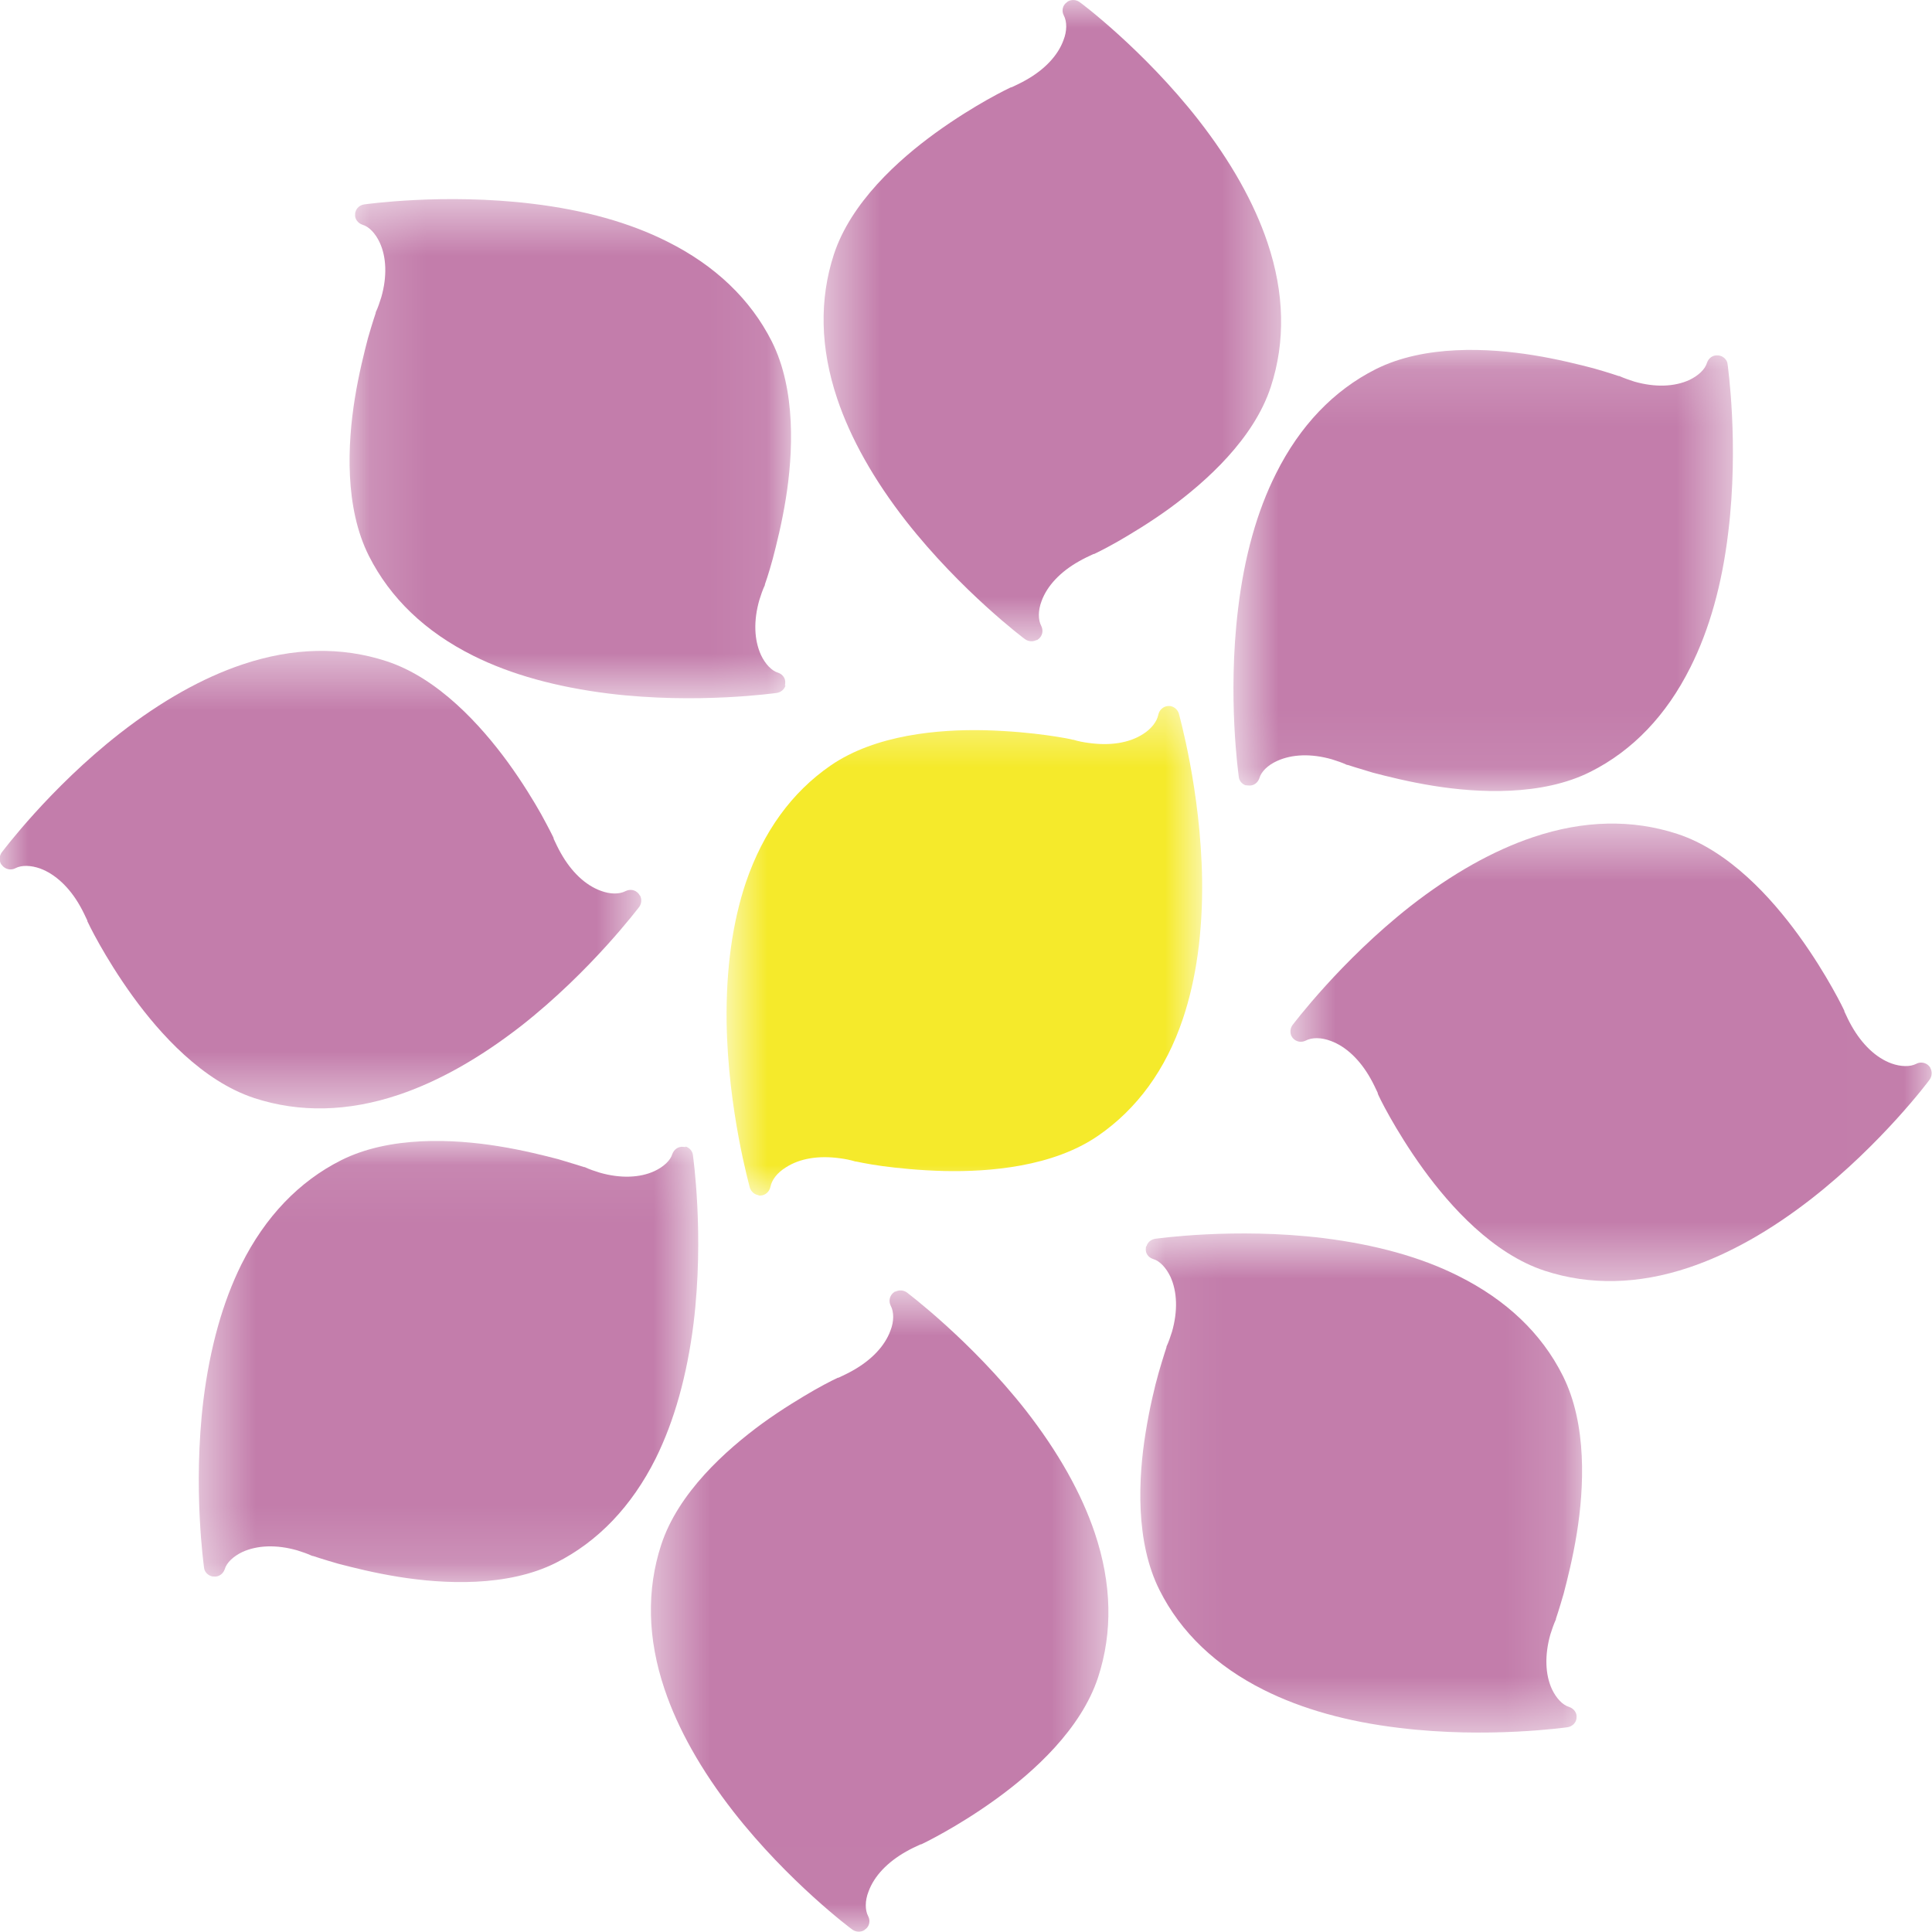
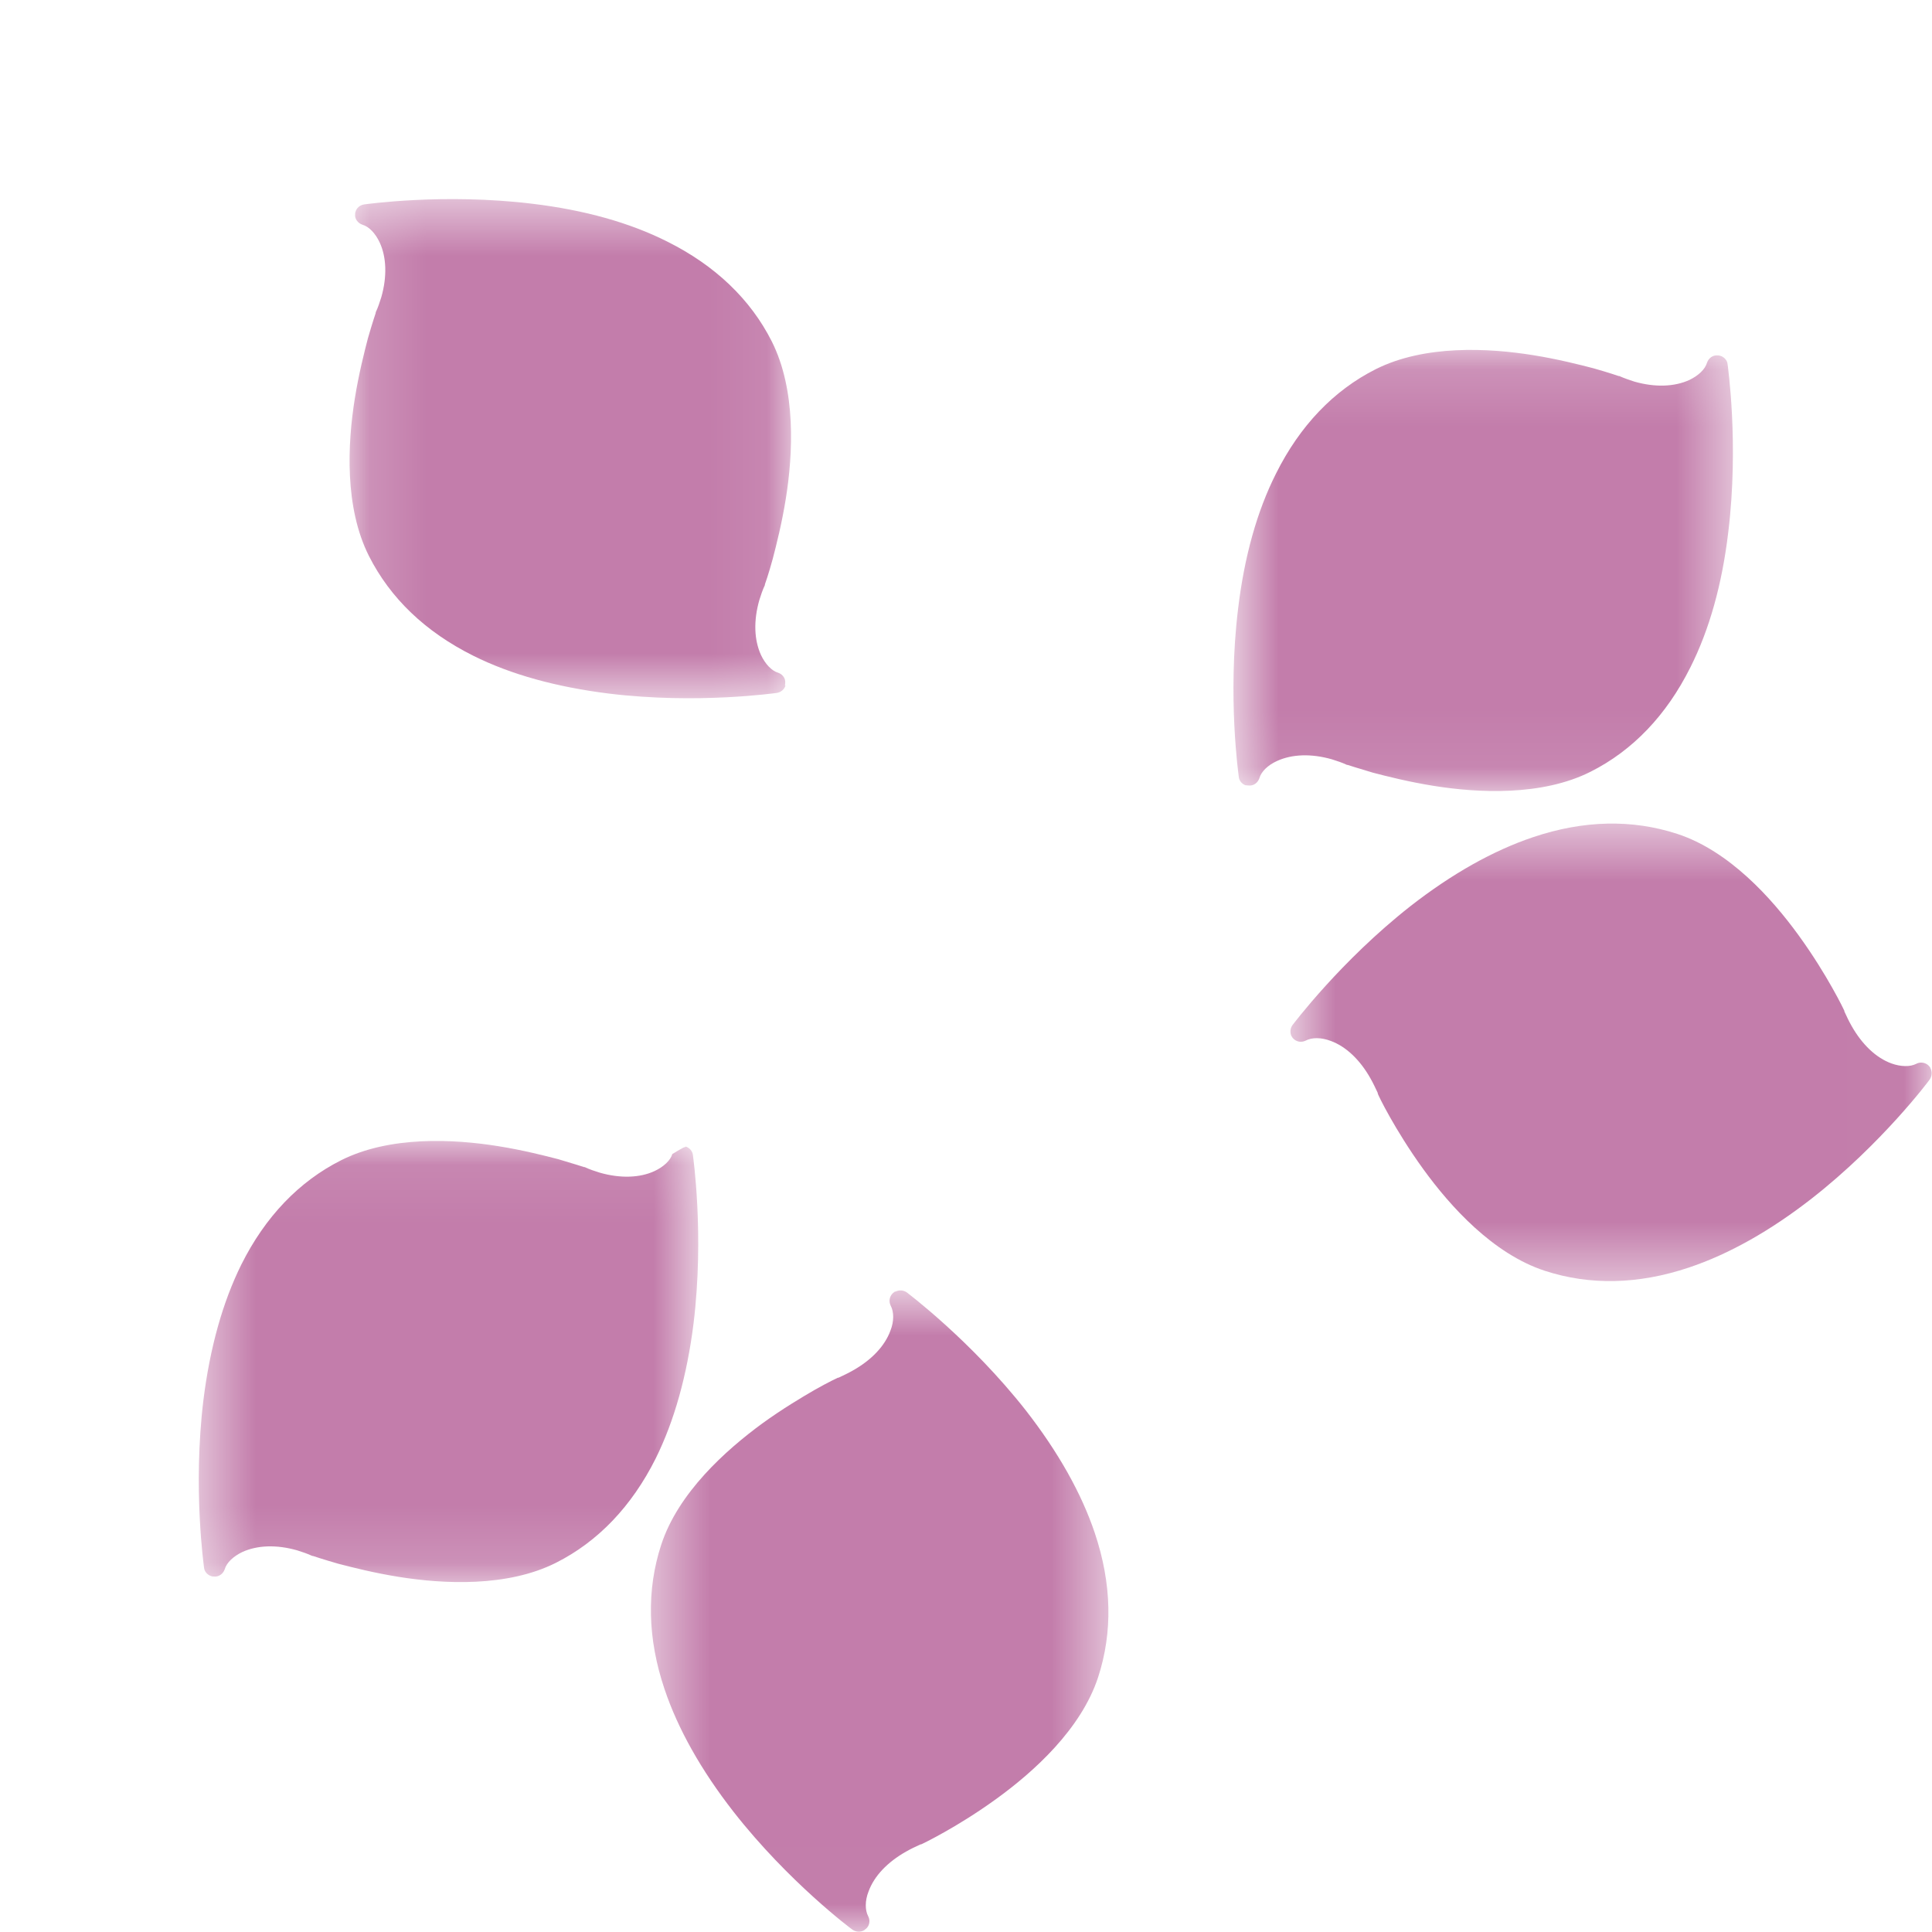
<svg xmlns="http://www.w3.org/2000/svg" width="34" height="34" viewBox="0 0 34 34" fill="none">
  <g clip-path="url(#clip0_242_4574)">
    <g style="mix-blend-mode:multiply">
      <mask id="mask0_242_4574" style="mask-type:luminance" maskUnits="userSpaceOnUse" x="14" y="0" width="9" height="12">
-         <path d="M22.542 0H14.491V11.285H22.542V0Z" fill="white" />
-       </mask>
+         </mask>
      <g mask="url(#mask0_242_4574)">
        <path d="M18.243 11.262C18.18 11.297 18.1 11.291 18.042 11.251C18.03 11.245 16.914 10.405 15.947 9.173C15.377 8.443 14.969 7.717 14.733 7.015C14.434 6.123 14.416 5.272 14.675 4.477C14.975 3.562 15.809 2.814 16.459 2.342C16.816 2.083 17.15 1.882 17.374 1.755C17.628 1.612 17.789 1.537 17.789 1.537H17.8C17.887 1.496 17.973 1.456 18.053 1.41C18.382 1.226 18.617 0.978 18.715 0.708C18.779 0.547 18.779 0.38 18.721 0.271C18.681 0.196 18.698 0.098 18.767 0.046C18.779 0.04 18.784 0.029 18.796 0.023C18.859 -0.011 18.94 -0.006 18.997 0.035C19.009 0.04 20.125 0.875 21.092 2.112C21.662 2.843 22.07 3.568 22.306 4.27C22.606 5.162 22.623 6.014 22.364 6.808C22.065 7.723 21.23 8.471 20.586 8.943C20.229 9.202 19.889 9.404 19.671 9.53C19.417 9.674 19.256 9.749 19.256 9.749H19.245C19.159 9.789 19.072 9.83 18.992 9.876C18.663 10.06 18.428 10.307 18.33 10.578C18.267 10.745 18.267 10.906 18.324 11.015C18.364 11.096 18.347 11.188 18.278 11.245C18.267 11.251 18.261 11.257 18.249 11.268" fill="#C37DAB" />
      </g>
    </g>
    <g style="mix-blend-mode:multiply">
      <mask id="mask1_242_4574" style="mask-type:luminance" maskUnits="userSpaceOnUse" x="6" y="3" width="8" height="10">
        <path d="M13.927 3.499H6.158V12.293H13.927V3.499Z" fill="white" />
      </mask>
      <g mask="url(#mask1_242_4574)">
        <path d="M13.823 12.062C13.806 12.132 13.743 12.183 13.668 12.195C13.656 12.195 12.275 12.396 10.716 12.206C9.795 12.091 8.995 11.873 8.327 11.539C7.487 11.119 6.871 10.532 6.492 9.783C6.06 8.926 6.117 7.804 6.244 7.015C6.313 6.584 6.411 6.198 6.474 5.956C6.555 5.674 6.612 5.508 6.612 5.508V5.496C6.653 5.41 6.681 5.323 6.71 5.231C6.814 4.869 6.802 4.523 6.681 4.265C6.607 4.109 6.497 3.988 6.376 3.954C6.296 3.925 6.238 3.85 6.25 3.764C6.25 3.752 6.25 3.741 6.256 3.729C6.273 3.66 6.336 3.608 6.411 3.597C6.422 3.597 7.804 3.396 9.363 3.585C10.284 3.695 11.084 3.919 11.746 4.253C12.586 4.673 13.207 5.266 13.582 6.008C14.013 6.866 13.956 7.988 13.829 8.776C13.76 9.208 13.662 9.594 13.599 9.835C13.524 10.111 13.461 10.284 13.461 10.284V10.296C13.42 10.382 13.392 10.468 13.363 10.56C13.259 10.923 13.271 11.262 13.392 11.527C13.466 11.683 13.576 11.803 13.691 11.838C13.777 11.867 13.829 11.942 13.818 12.028C13.818 12.039 13.818 12.051 13.812 12.062" fill="#C37DAB" />
      </g>
    </g>
    <g style="mix-blend-mode:multiply">
      <mask id="mask2_242_4574" style="mask-type:luminance" maskUnits="userSpaceOnUse" x="0" y="11" width="12" height="9">
        <path d="M11.285 11.452H0V19.503H11.285V11.452Z" fill="white" />
      </mask>
      <g mask="url(#mask2_242_4574)">
-         <path d="M11.262 15.757C11.297 15.82 11.291 15.9 11.251 15.958C11.239 15.97 10.405 17.086 9.173 18.053C8.442 18.622 7.717 19.031 7.015 19.267C6.123 19.566 5.272 19.584 4.477 19.325C3.562 19.025 2.814 18.191 2.342 17.541C2.083 17.184 1.882 16.85 1.755 16.626C1.611 16.372 1.537 16.211 1.537 16.211V16.2C1.496 16.113 1.456 16.027 1.41 15.947C1.226 15.618 0.973 15.383 0.708 15.285C0.547 15.227 0.38 15.221 0.271 15.279C0.196 15.319 0.098 15.302 0.04 15.233C0.035 15.221 0.023 15.216 0.017 15.204C-0.017 15.141 -0.011 15.06 0.029 15.003C0.04 14.991 0.869 13.875 2.106 12.908C2.837 12.338 3.562 11.93 4.264 11.694C5.156 11.394 6.008 11.377 6.802 11.636C7.717 11.935 8.466 12.77 8.937 13.414C9.196 13.771 9.398 14.105 9.524 14.329C9.663 14.583 9.743 14.744 9.743 14.749V14.761C9.783 14.847 9.824 14.934 9.87 15.014C10.054 15.342 10.301 15.578 10.572 15.676C10.739 15.739 10.9 15.739 11.009 15.682C11.09 15.642 11.182 15.659 11.239 15.728C11.245 15.734 11.251 15.745 11.257 15.757" fill="#C37DAB" />
-       </g>
+         </g>
    </g>
    <g style="mix-blend-mode:multiply">
      <mask id="mask3_242_4574" style="mask-type:luminance" maskUnits="userSpaceOnUse" x="3" y="20" width="10" height="8">
        <path d="M12.293 20.073H3.499V27.842H12.293V20.073Z" fill="white" />
      </mask>
      <g mask="url(#mask3_242_4574)">
-         <path d="M12.062 20.177C12.131 20.194 12.189 20.257 12.195 20.332C12.195 20.344 12.396 21.725 12.206 23.285C12.091 24.205 11.867 25.005 11.539 25.667C11.118 26.507 10.526 27.129 9.783 27.503C8.926 27.934 7.804 27.877 7.015 27.75C6.584 27.681 6.198 27.583 5.956 27.52C5.674 27.439 5.507 27.382 5.507 27.382H5.496C5.41 27.342 5.323 27.313 5.231 27.284C4.869 27.18 4.529 27.192 4.264 27.313C4.109 27.388 3.988 27.497 3.954 27.618C3.925 27.698 3.85 27.756 3.758 27.744C3.746 27.744 3.735 27.744 3.723 27.739C3.654 27.721 3.597 27.658 3.591 27.589C3.591 27.578 3.39 26.196 3.58 24.637C3.695 23.716 3.919 22.916 4.247 22.254C4.667 21.414 5.26 20.793 6.002 20.419C6.86 19.987 7.982 20.044 8.771 20.171C9.202 20.24 9.588 20.338 9.829 20.401C10.106 20.482 10.278 20.539 10.278 20.539H10.29C10.376 20.58 10.462 20.608 10.555 20.637C10.917 20.741 11.262 20.729 11.521 20.608C11.677 20.534 11.798 20.424 11.832 20.309C11.861 20.229 11.936 20.171 12.028 20.183C12.039 20.183 12.051 20.183 12.062 20.188" fill="#C37DAB" />
+         <path d="M12.062 20.177C12.131 20.194 12.189 20.257 12.195 20.332C12.195 20.344 12.396 21.725 12.206 23.285C12.091 24.205 11.867 25.005 11.539 25.667C11.118 26.507 10.526 27.129 9.783 27.503C8.926 27.934 7.804 27.877 7.015 27.75C6.584 27.681 6.198 27.583 5.956 27.52C5.674 27.439 5.507 27.382 5.507 27.382H5.496C5.41 27.342 5.323 27.313 5.231 27.284C4.869 27.18 4.529 27.192 4.264 27.313C4.109 27.388 3.988 27.497 3.954 27.618C3.925 27.698 3.85 27.756 3.758 27.744C3.746 27.744 3.735 27.744 3.723 27.739C3.654 27.721 3.597 27.658 3.591 27.589C3.591 27.578 3.39 26.196 3.58 24.637C3.695 23.716 3.919 22.916 4.247 22.254C4.667 21.414 5.26 20.793 6.002 20.419C6.86 19.987 7.982 20.044 8.771 20.171C9.202 20.24 9.588 20.338 9.829 20.401C10.106 20.482 10.278 20.539 10.278 20.539H10.29C10.376 20.58 10.462 20.608 10.555 20.637C10.917 20.741 11.262 20.729 11.521 20.608C11.677 20.534 11.798 20.424 11.832 20.309C12.039 20.183 12.051 20.183 12.062 20.188" fill="#C37DAB" />
      </g>
    </g>
    <g style="mix-blend-mode:multiply">
      <mask id="mask4_242_4574" style="mask-type:luminance" maskUnits="userSpaceOnUse" x="11" y="22" width="9" height="12">
        <path d="M19.509 22.709H11.458V33.994H19.509V22.709Z" fill="white" />
      </mask>
      <g mask="url(#mask4_242_4574)">
        <path d="M15.757 22.732C15.82 22.698 15.9 22.703 15.958 22.744C15.97 22.755 17.086 23.59 18.053 24.821C18.622 25.552 19.031 26.277 19.267 26.979C19.566 27.871 19.584 28.723 19.325 29.517C19.025 30.432 18.191 31.18 17.541 31.652C17.184 31.911 16.85 32.113 16.626 32.239C16.372 32.383 16.211 32.458 16.211 32.458H16.2C16.113 32.498 16.027 32.538 15.947 32.584C15.618 32.769 15.383 33.016 15.285 33.287C15.221 33.448 15.221 33.615 15.279 33.724C15.319 33.799 15.302 33.897 15.233 33.949C15.221 33.954 15.216 33.966 15.204 33.971C15.141 34.006 15.06 34 15.003 33.96C14.991 33.954 13.875 33.12 12.908 31.883C12.338 31.152 11.93 30.427 11.694 29.724C11.394 28.832 11.377 27.981 11.636 27.186C11.935 26.271 12.77 25.523 13.414 25.051C13.771 24.792 14.111 24.591 14.329 24.464C14.583 24.32 14.744 24.246 14.744 24.246H14.755C14.842 24.205 14.928 24.165 15.008 24.119C15.336 23.935 15.572 23.688 15.67 23.417C15.734 23.256 15.734 23.089 15.676 22.98C15.636 22.899 15.653 22.807 15.722 22.749C15.734 22.744 15.739 22.738 15.751 22.726" fill="#C37DAB" />
      </g>
    </g>
    <g style="mix-blend-mode:multiply">
      <mask id="mask5_242_4574" style="mask-type:luminance" maskUnits="userSpaceOnUse" x="20" y="21" width="8" height="10">
        <path d="M27.842 21.707H20.073V30.501H27.842V21.707Z" fill="white" />
      </mask>
      <g mask="url(#mask5_242_4574)">
-         <path d="M20.177 21.932C20.194 21.863 20.257 21.811 20.332 21.8C20.344 21.8 21.725 21.598 23.285 21.788C24.205 21.903 25.005 22.122 25.667 22.456C26.507 22.876 27.129 23.463 27.503 24.211C27.934 25.068 27.877 26.191 27.75 26.979C27.681 27.411 27.583 27.796 27.52 28.038C27.439 28.32 27.382 28.487 27.382 28.487V28.498C27.342 28.585 27.313 28.671 27.284 28.763C27.181 29.126 27.192 29.471 27.313 29.73C27.388 29.885 27.497 30.006 27.618 30.041C27.698 30.069 27.756 30.144 27.744 30.23C27.744 30.242 27.744 30.253 27.739 30.265C27.721 30.334 27.658 30.386 27.583 30.397C27.572 30.397 26.191 30.599 24.631 30.409C23.71 30.3 22.91 30.075 22.243 29.741C21.403 29.321 20.781 28.729 20.407 27.986C19.975 27.129 20.033 26.006 20.16 25.218C20.229 24.786 20.321 24.401 20.39 24.159C20.47 23.883 20.528 23.71 20.528 23.71V23.699C20.568 23.612 20.597 23.526 20.626 23.434C20.729 23.071 20.718 22.732 20.597 22.467C20.522 22.312 20.413 22.191 20.292 22.156C20.206 22.128 20.154 22.053 20.165 21.966C20.165 21.955 20.165 21.943 20.171 21.932" fill="#C37DAB" />
-       </g>
+         </g>
    </g>
    <g style="mix-blend-mode:multiply">
      <mask id="mask6_242_4574" style="mask-type:luminance" maskUnits="userSpaceOnUse" x="22" y="14" width="12" height="9">
        <path d="M33.994 14.491H22.709V22.542H33.994V14.491Z" fill="white" />
      </mask>
      <g mask="url(#mask6_242_4574)">
        <path d="M22.732 18.243C22.698 18.18 22.703 18.099 22.744 18.042C22.755 18.03 23.59 16.914 24.821 15.947C25.552 15.377 26.277 14.969 26.979 14.733C27.871 14.433 28.723 14.416 29.517 14.675C30.432 14.974 31.18 15.809 31.652 16.459C31.911 16.816 32.113 17.15 32.239 17.374C32.383 17.627 32.458 17.789 32.458 17.789V17.8C32.498 17.886 32.538 17.973 32.584 18.053C32.769 18.381 33.016 18.617 33.287 18.715C33.448 18.773 33.615 18.778 33.724 18.721C33.799 18.681 33.897 18.698 33.954 18.767C33.96 18.778 33.971 18.784 33.971 18.796C34.006 18.859 34 18.939 33.96 18.997C33.954 19.009 33.12 20.125 31.883 21.092C31.152 21.662 30.427 22.07 29.724 22.306C28.832 22.605 27.981 22.623 27.186 22.364C26.271 22.064 25.523 21.23 25.051 20.58C24.792 20.223 24.591 19.889 24.464 19.665C24.32 19.411 24.246 19.25 24.246 19.244V19.233C24.205 19.147 24.165 19.06 24.119 18.98C23.935 18.652 23.688 18.416 23.417 18.318C23.25 18.255 23.089 18.255 22.98 18.312C22.899 18.352 22.807 18.335 22.749 18.266C22.744 18.261 22.738 18.249 22.732 18.237" fill="#C37DAB" />
      </g>
    </g>
    <g style="mix-blend-mode:multiply">
      <mask id="mask7_242_4574" style="mask-type:luminance" maskUnits="userSpaceOnUse" x="21" y="6" width="10" height="8">
        <path d="M30.501 6.158H21.707V13.927H30.501V6.158Z" fill="white" />
      </mask>
      <g mask="url(#mask7_242_4574)">
        <path d="M21.932 13.823C21.863 13.806 21.806 13.743 21.8 13.668C21.8 13.656 21.598 12.275 21.788 10.716C21.898 9.795 22.122 8.995 22.456 8.333C22.876 7.493 23.469 6.871 24.211 6.497C25.069 6.066 26.191 6.123 26.979 6.25C27.411 6.319 27.796 6.417 28.038 6.48C28.32 6.56 28.487 6.618 28.487 6.618H28.498C28.585 6.658 28.677 6.687 28.763 6.716C29.126 6.819 29.465 6.808 29.73 6.687C29.886 6.612 30.006 6.503 30.041 6.382C30.07 6.301 30.144 6.244 30.236 6.255C30.248 6.255 30.259 6.255 30.271 6.261C30.34 6.278 30.398 6.342 30.403 6.411C30.403 6.422 30.605 7.803 30.415 9.363C30.306 10.284 30.081 11.084 29.747 11.746C29.327 12.586 28.735 13.207 27.992 13.581C27.135 14.013 26.012 13.956 25.224 13.829C24.792 13.76 24.407 13.662 24.165 13.599C23.889 13.518 23.716 13.461 23.716 13.461H23.705C23.618 13.42 23.532 13.392 23.44 13.363C23.077 13.259 22.738 13.271 22.473 13.392C22.312 13.466 22.197 13.576 22.162 13.697C22.134 13.777 22.059 13.835 21.967 13.823C21.955 13.823 21.944 13.823 21.932 13.817" fill="#C37DAB" />
      </g>
    </g>
    <g style="mix-blend-mode:multiply">
      <mask id="mask8_242_4574" style="mask-type:luminance" maskUnits="userSpaceOnUse" x="12" y="12" width="10" height="10">
        <path d="M21.155 12.419H12.787V21.034H21.155V12.419Z" fill="white" />
      </mask>
      <g mask="url(#mask8_242_4574)">
-         <path d="M13.351 21.034C13.277 21.023 13.219 20.971 13.196 20.902C13.196 20.89 12.81 19.544 12.787 17.978C12.776 17.052 12.891 16.229 13.127 15.527C13.432 14.635 13.933 13.944 14.617 13.472C15.412 12.925 16.528 12.833 17.328 12.851C17.765 12.862 18.157 12.902 18.41 12.937C18.698 12.977 18.87 13.012 18.876 13.018H18.888C18.98 13.046 19.072 13.064 19.164 13.075C19.538 13.127 19.872 13.075 20.113 12.92C20.263 12.828 20.361 12.695 20.384 12.58C20.401 12.494 20.47 12.431 20.556 12.425C20.568 12.425 20.58 12.425 20.591 12.425C20.666 12.436 20.723 12.488 20.746 12.557C20.746 12.569 21.132 13.91 21.155 15.481C21.167 16.407 21.052 17.23 20.816 17.932C20.516 18.824 20.01 19.515 19.325 19.987C18.531 20.534 17.414 20.626 16.614 20.608C16.177 20.597 15.786 20.556 15.533 20.522C15.245 20.482 15.072 20.441 15.066 20.441H15.055C14.963 20.413 14.871 20.395 14.784 20.384C14.41 20.332 14.076 20.384 13.829 20.545C13.679 20.637 13.582 20.764 13.559 20.884C13.541 20.971 13.472 21.034 13.386 21.04C13.374 21.04 13.363 21.04 13.351 21.04" fill="#F5EA2B" />
-       </g>
+         </g>
    </g>
  </g>
  <defs>
    <clipPath id="clip0_242_4574">
      <rect width="34" height="34" fill="white" />
    </clipPath>
  </defs>
</svg>